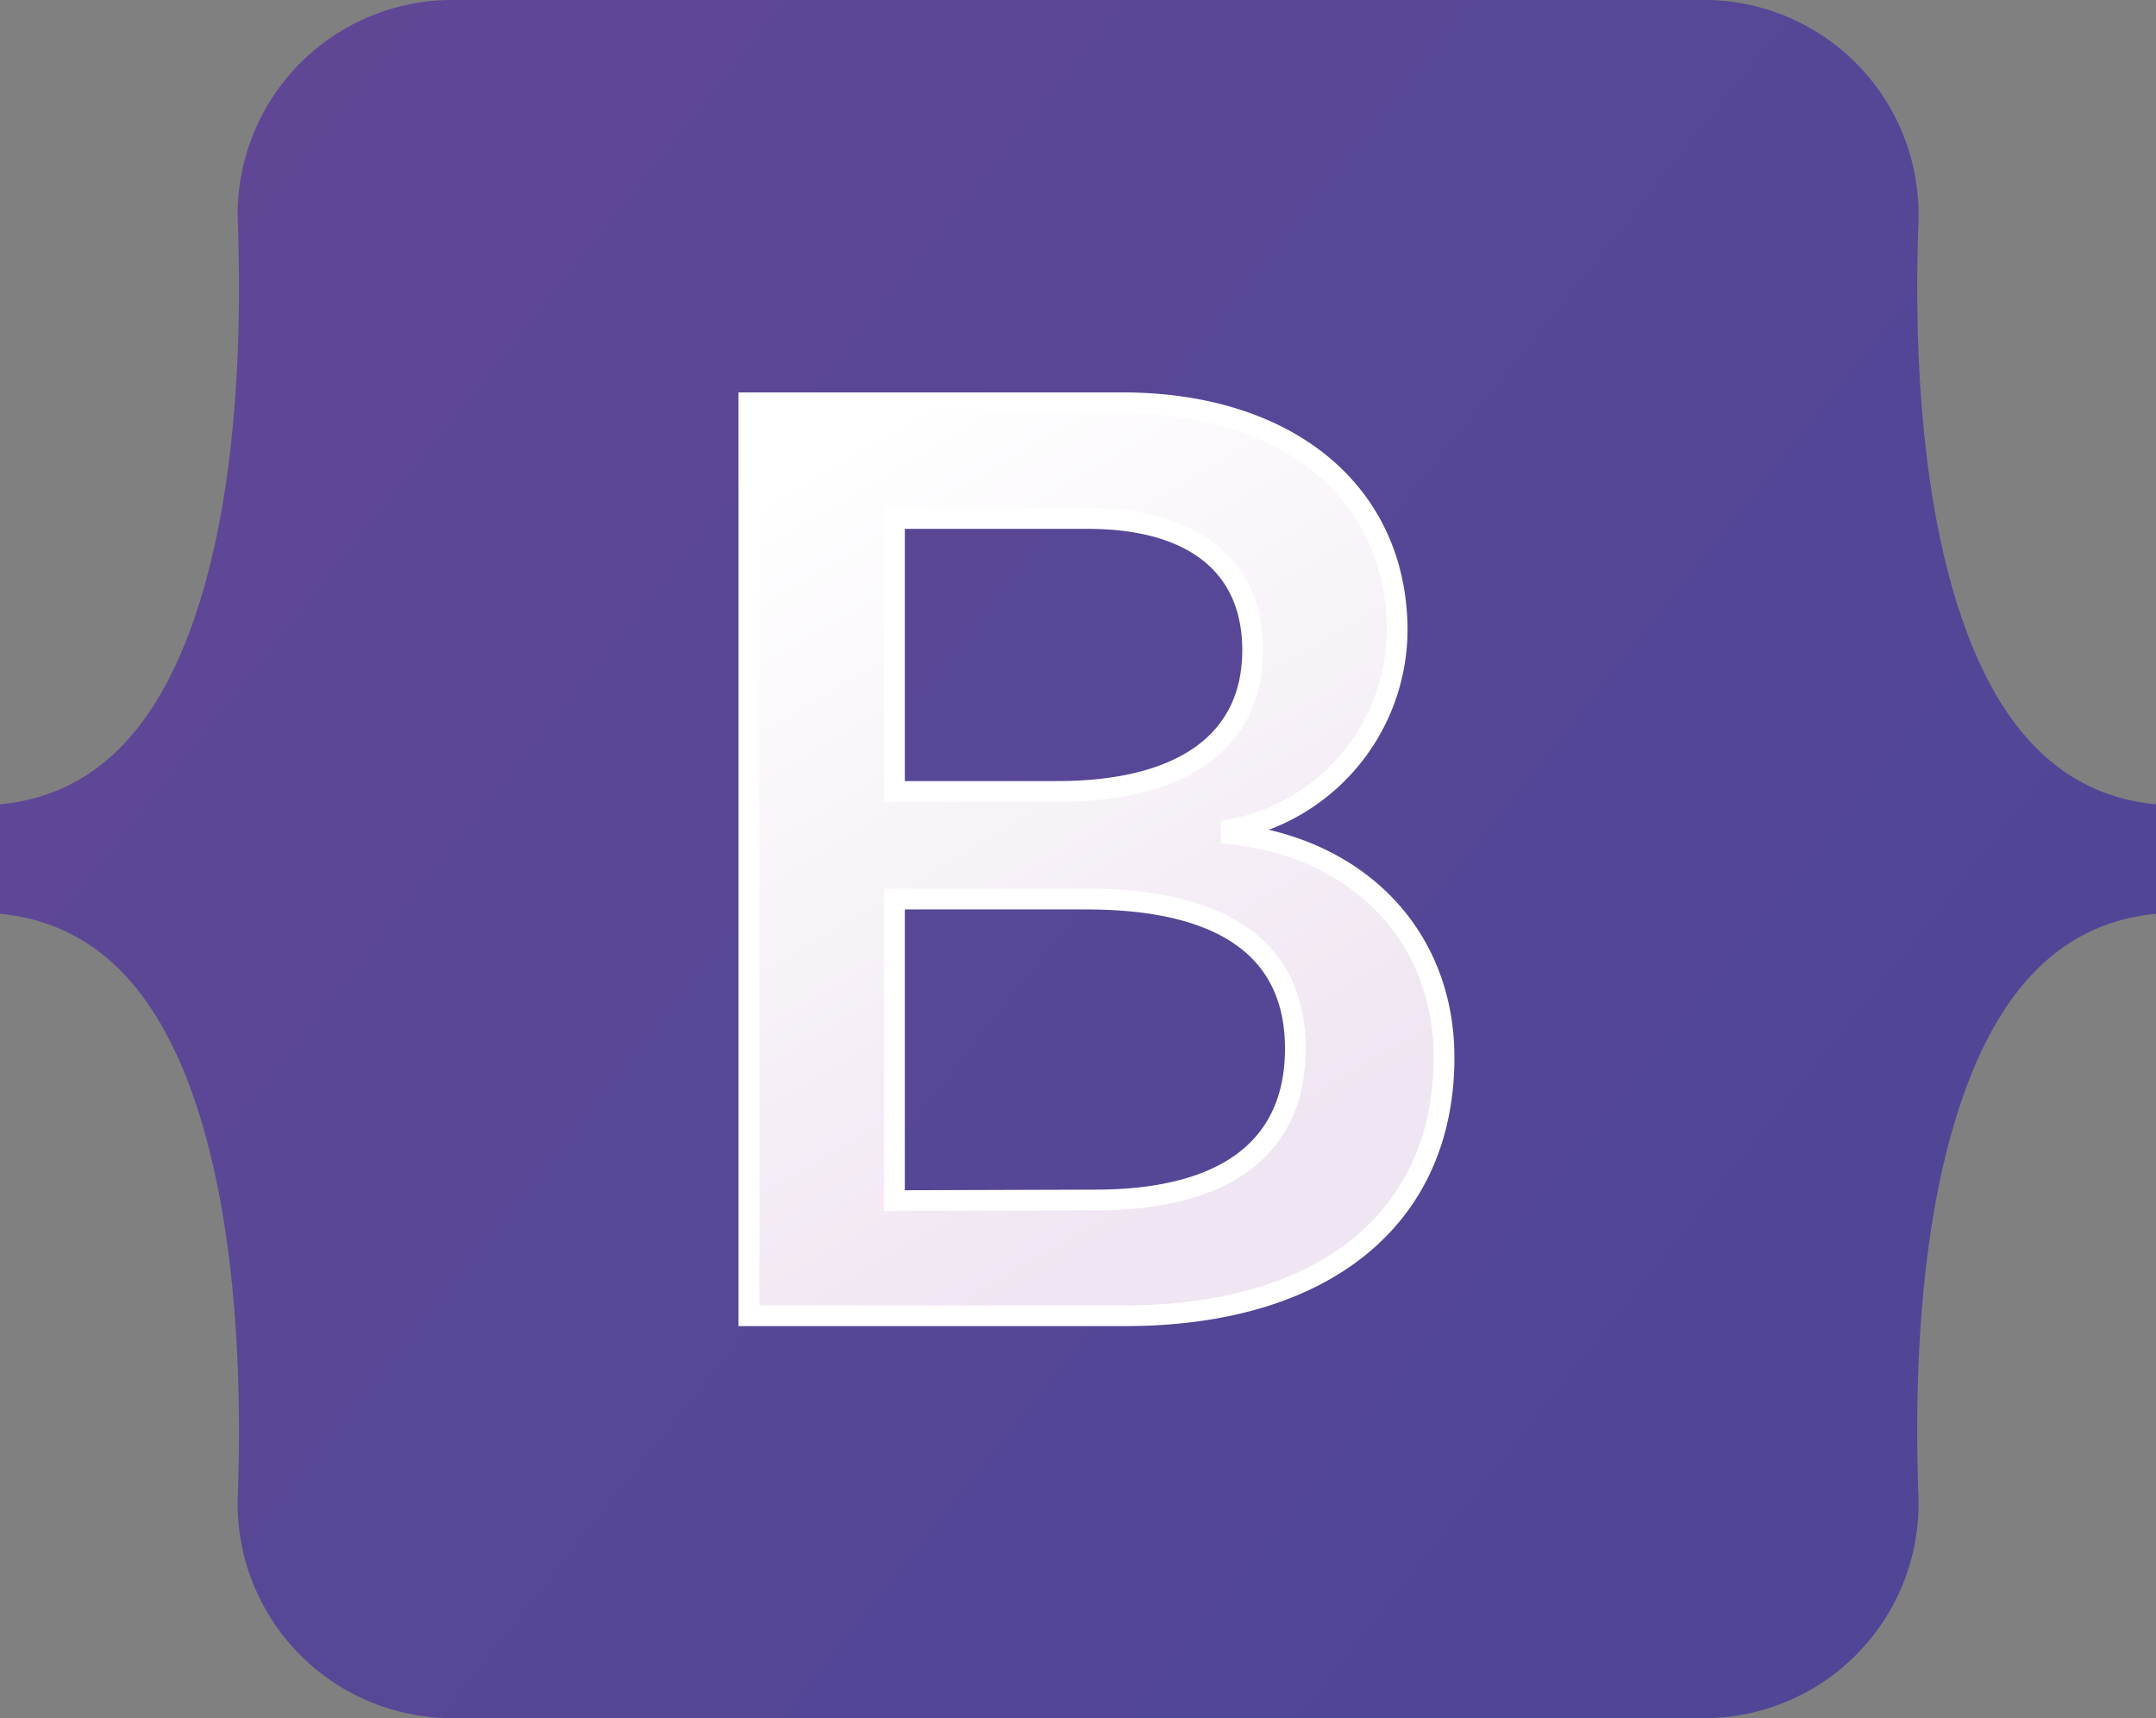
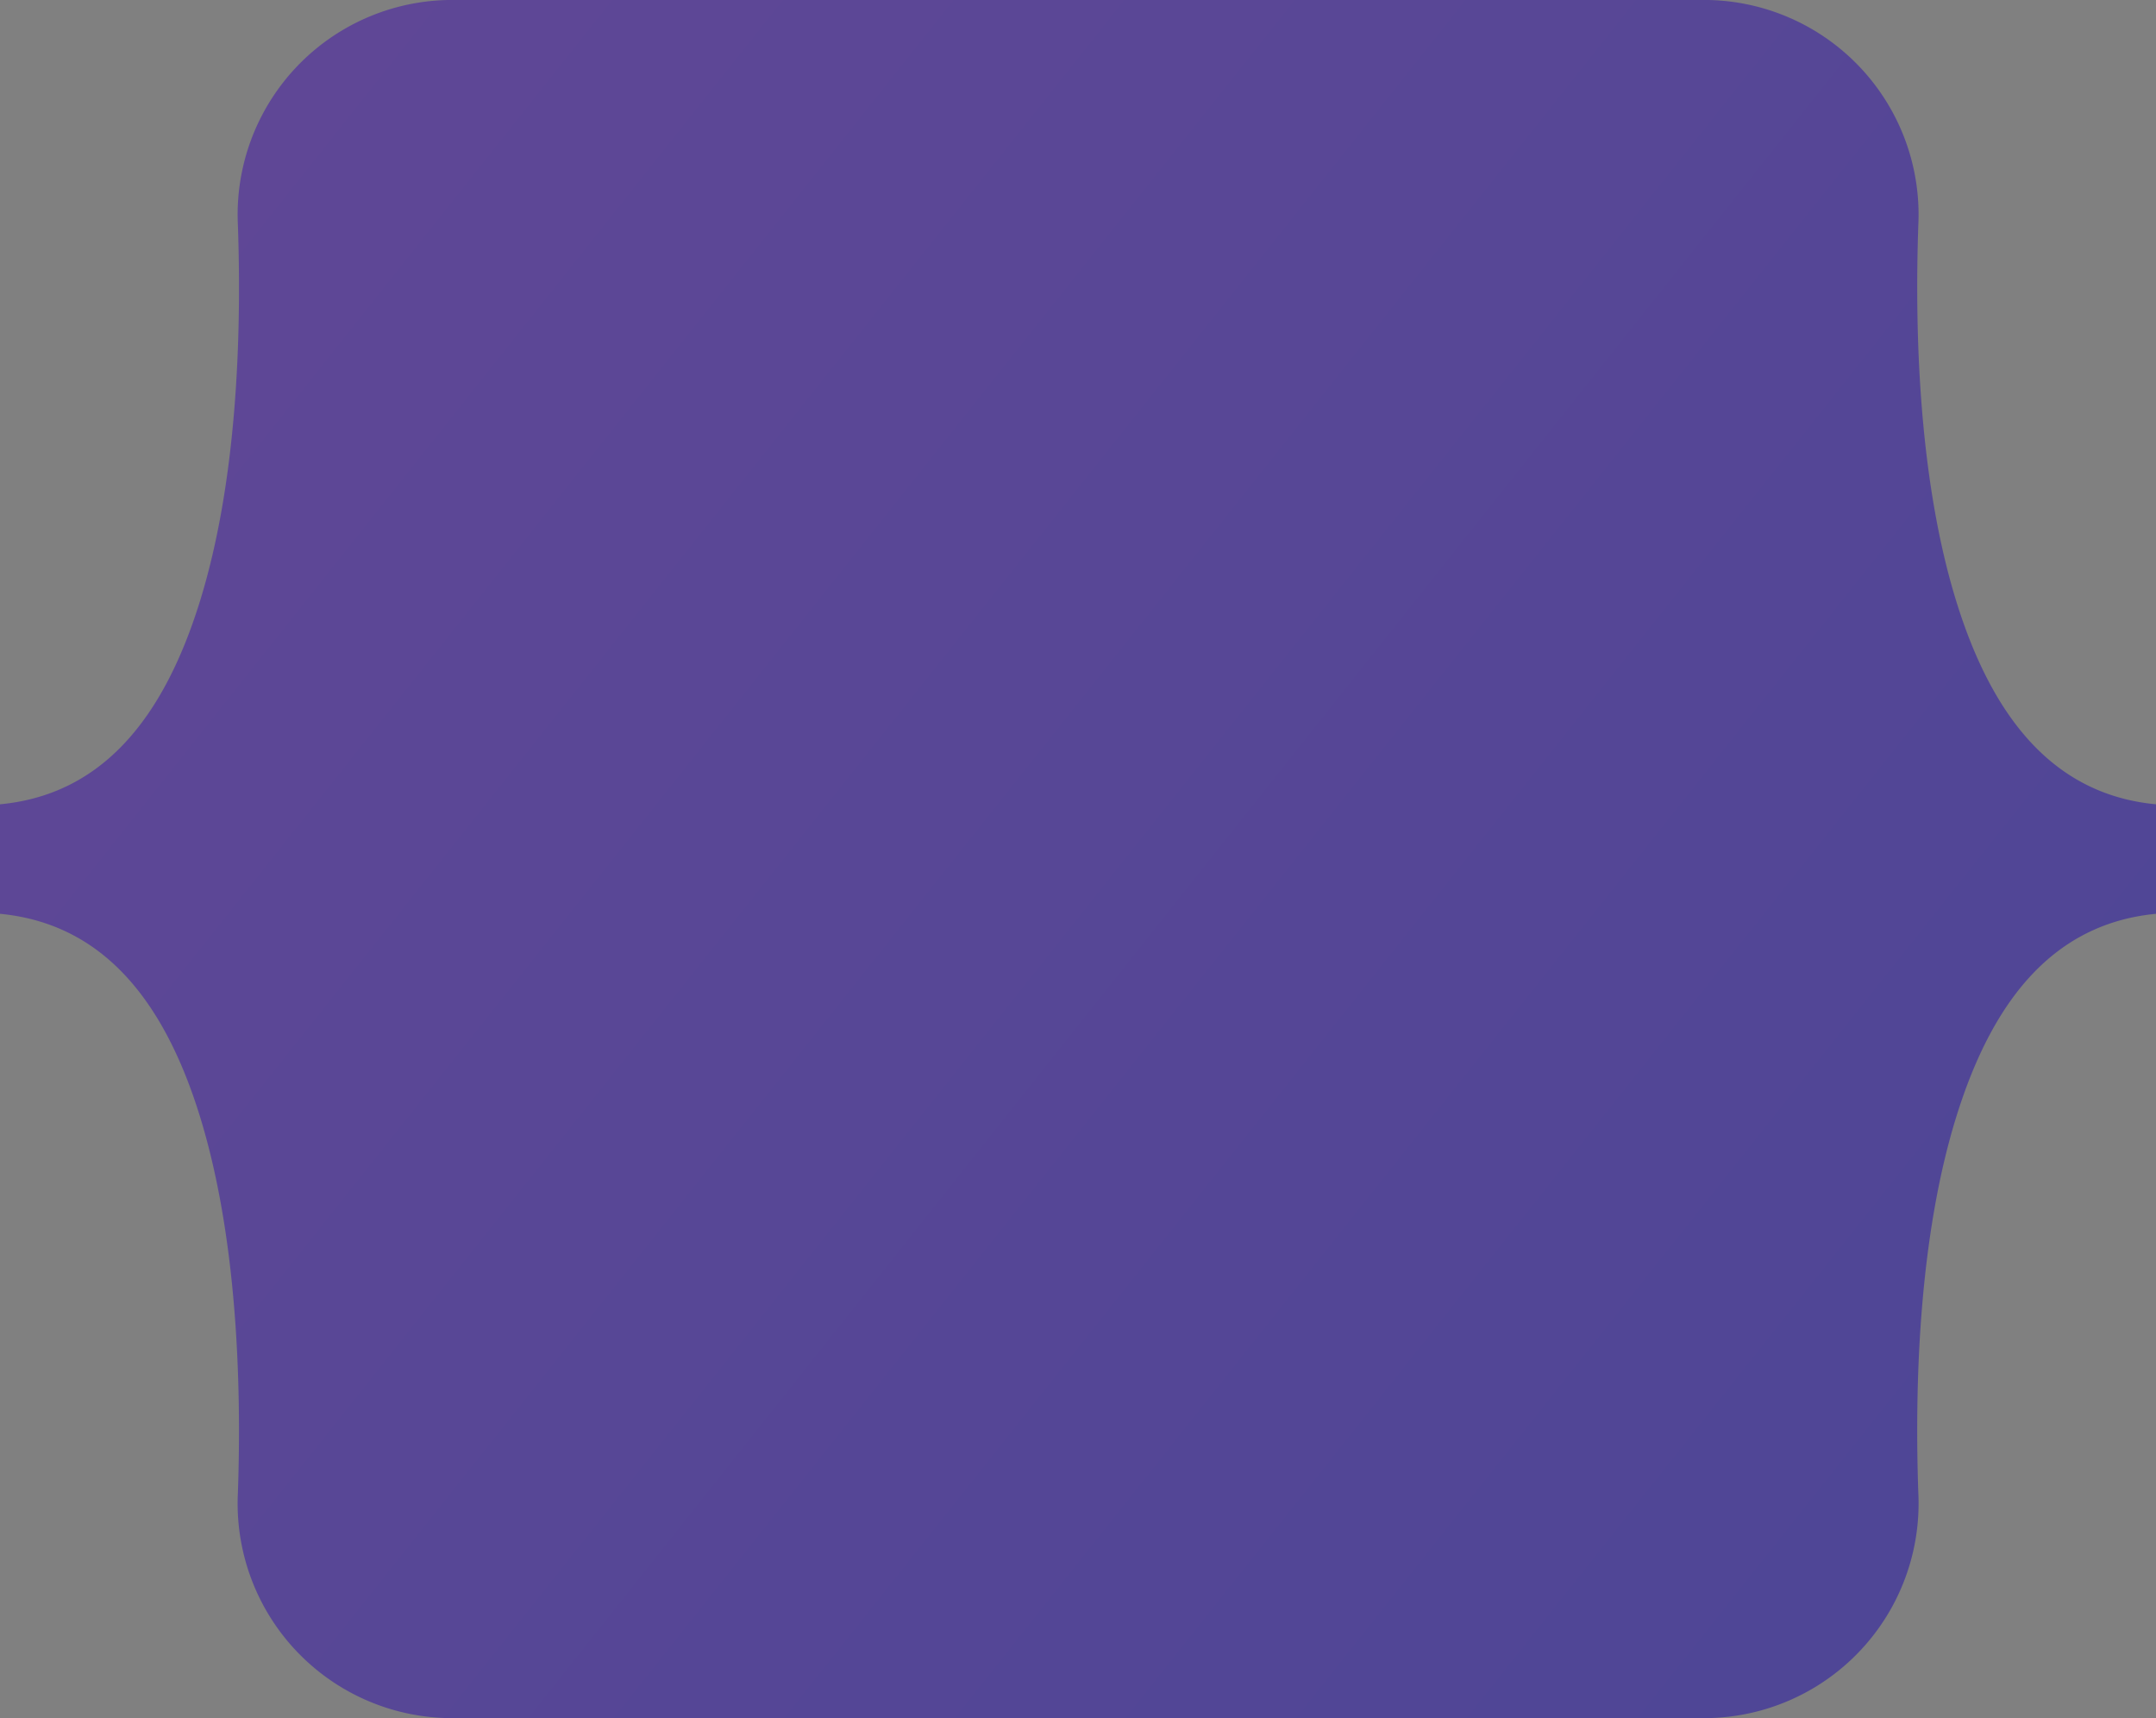
<svg xmlns="http://www.w3.org/2000/svg" viewBox="0 0 103.96 82.84">
  <rect x="0" y="0" width="103.96" height="82.84" fill="#808080" stroke="none" />
  <defs>
    <style>.cls-1{fill:url(#linear-gradient);}.cls-2{stroke:#fff;fill:url(#linear-gradient-2);}</style>
    <linearGradient id="linear-gradient" x1="10.47" y1="75.59" x2="101.31" y2="3.47" gradientTransform="matrix(1, 0, 0, -1, 0, 84.05)" gradientUnits="userSpaceOnUse">
      <stop offset="0" stop-color="#5f4796" />
      <stop offset="1" stop-color="#4d4696" />
    </linearGradient>
    <linearGradient id="linear-gradient-2" x1="38.41" y1="61.25" x2="58.71" y2="26.9" gradientTransform="matrix(1, 0, 0, -1, 0, 84.05)" gradientUnits="userSpaceOnUse">
      <stop offset="0" stop-color="#fff" />
      <stop offset="1" stop-color="#f0e5f2" />
    </linearGradient>
  </defs>
  <g id="Layer_2" data-name="Layer 2">
    <g id="Layer_1-2" data-name="Layer 1">
      <path class="cls-1" d="M11.47,10.83A10.35,10.35,0,0,1,21.59,0H82.38A10.35,10.35,0,0,1,92.5,10.83c-.19,5.41.06,12.42,1.82,18.13s4.75,9.36,9.64,9.82v5.28c-4.89.47-7.87,4.09-9.64,9.82S92.31,66.61,92.5,72A10.35,10.35,0,0,1,82.38,82.84H21.59A10.35,10.35,0,0,1,11.47,72c.19-5.41-.06-12.42-1.82-18.14S4.89,44.53,0,44.06V38.78c4.89-.46,7.88-4.09,9.65-9.82S11.66,16.24,11.47,10.83Z" />
-       <path class="cls-2" d="M54.23,63.44c9.61,0,15.4-4.7,15.4-12.45,0-5.87-4.13-10.11-10.26-10.78V40a9.83,9.83,0,0,0,8-9.58c0-6.66-5.25-11-13.26-11h-18V63.44ZM43.13,25h9.32c5.07,0,7.95,2.26,7.95,6.35,0,4.37-3.35,6.81-9.42,6.81H43.13Zm0,32.89V43.35h9.26c6.63,0,10.07,2.45,10.07,7.21s-3.34,7.3-9.66,7.3Z" />
    </g>
  </g>
</svg>